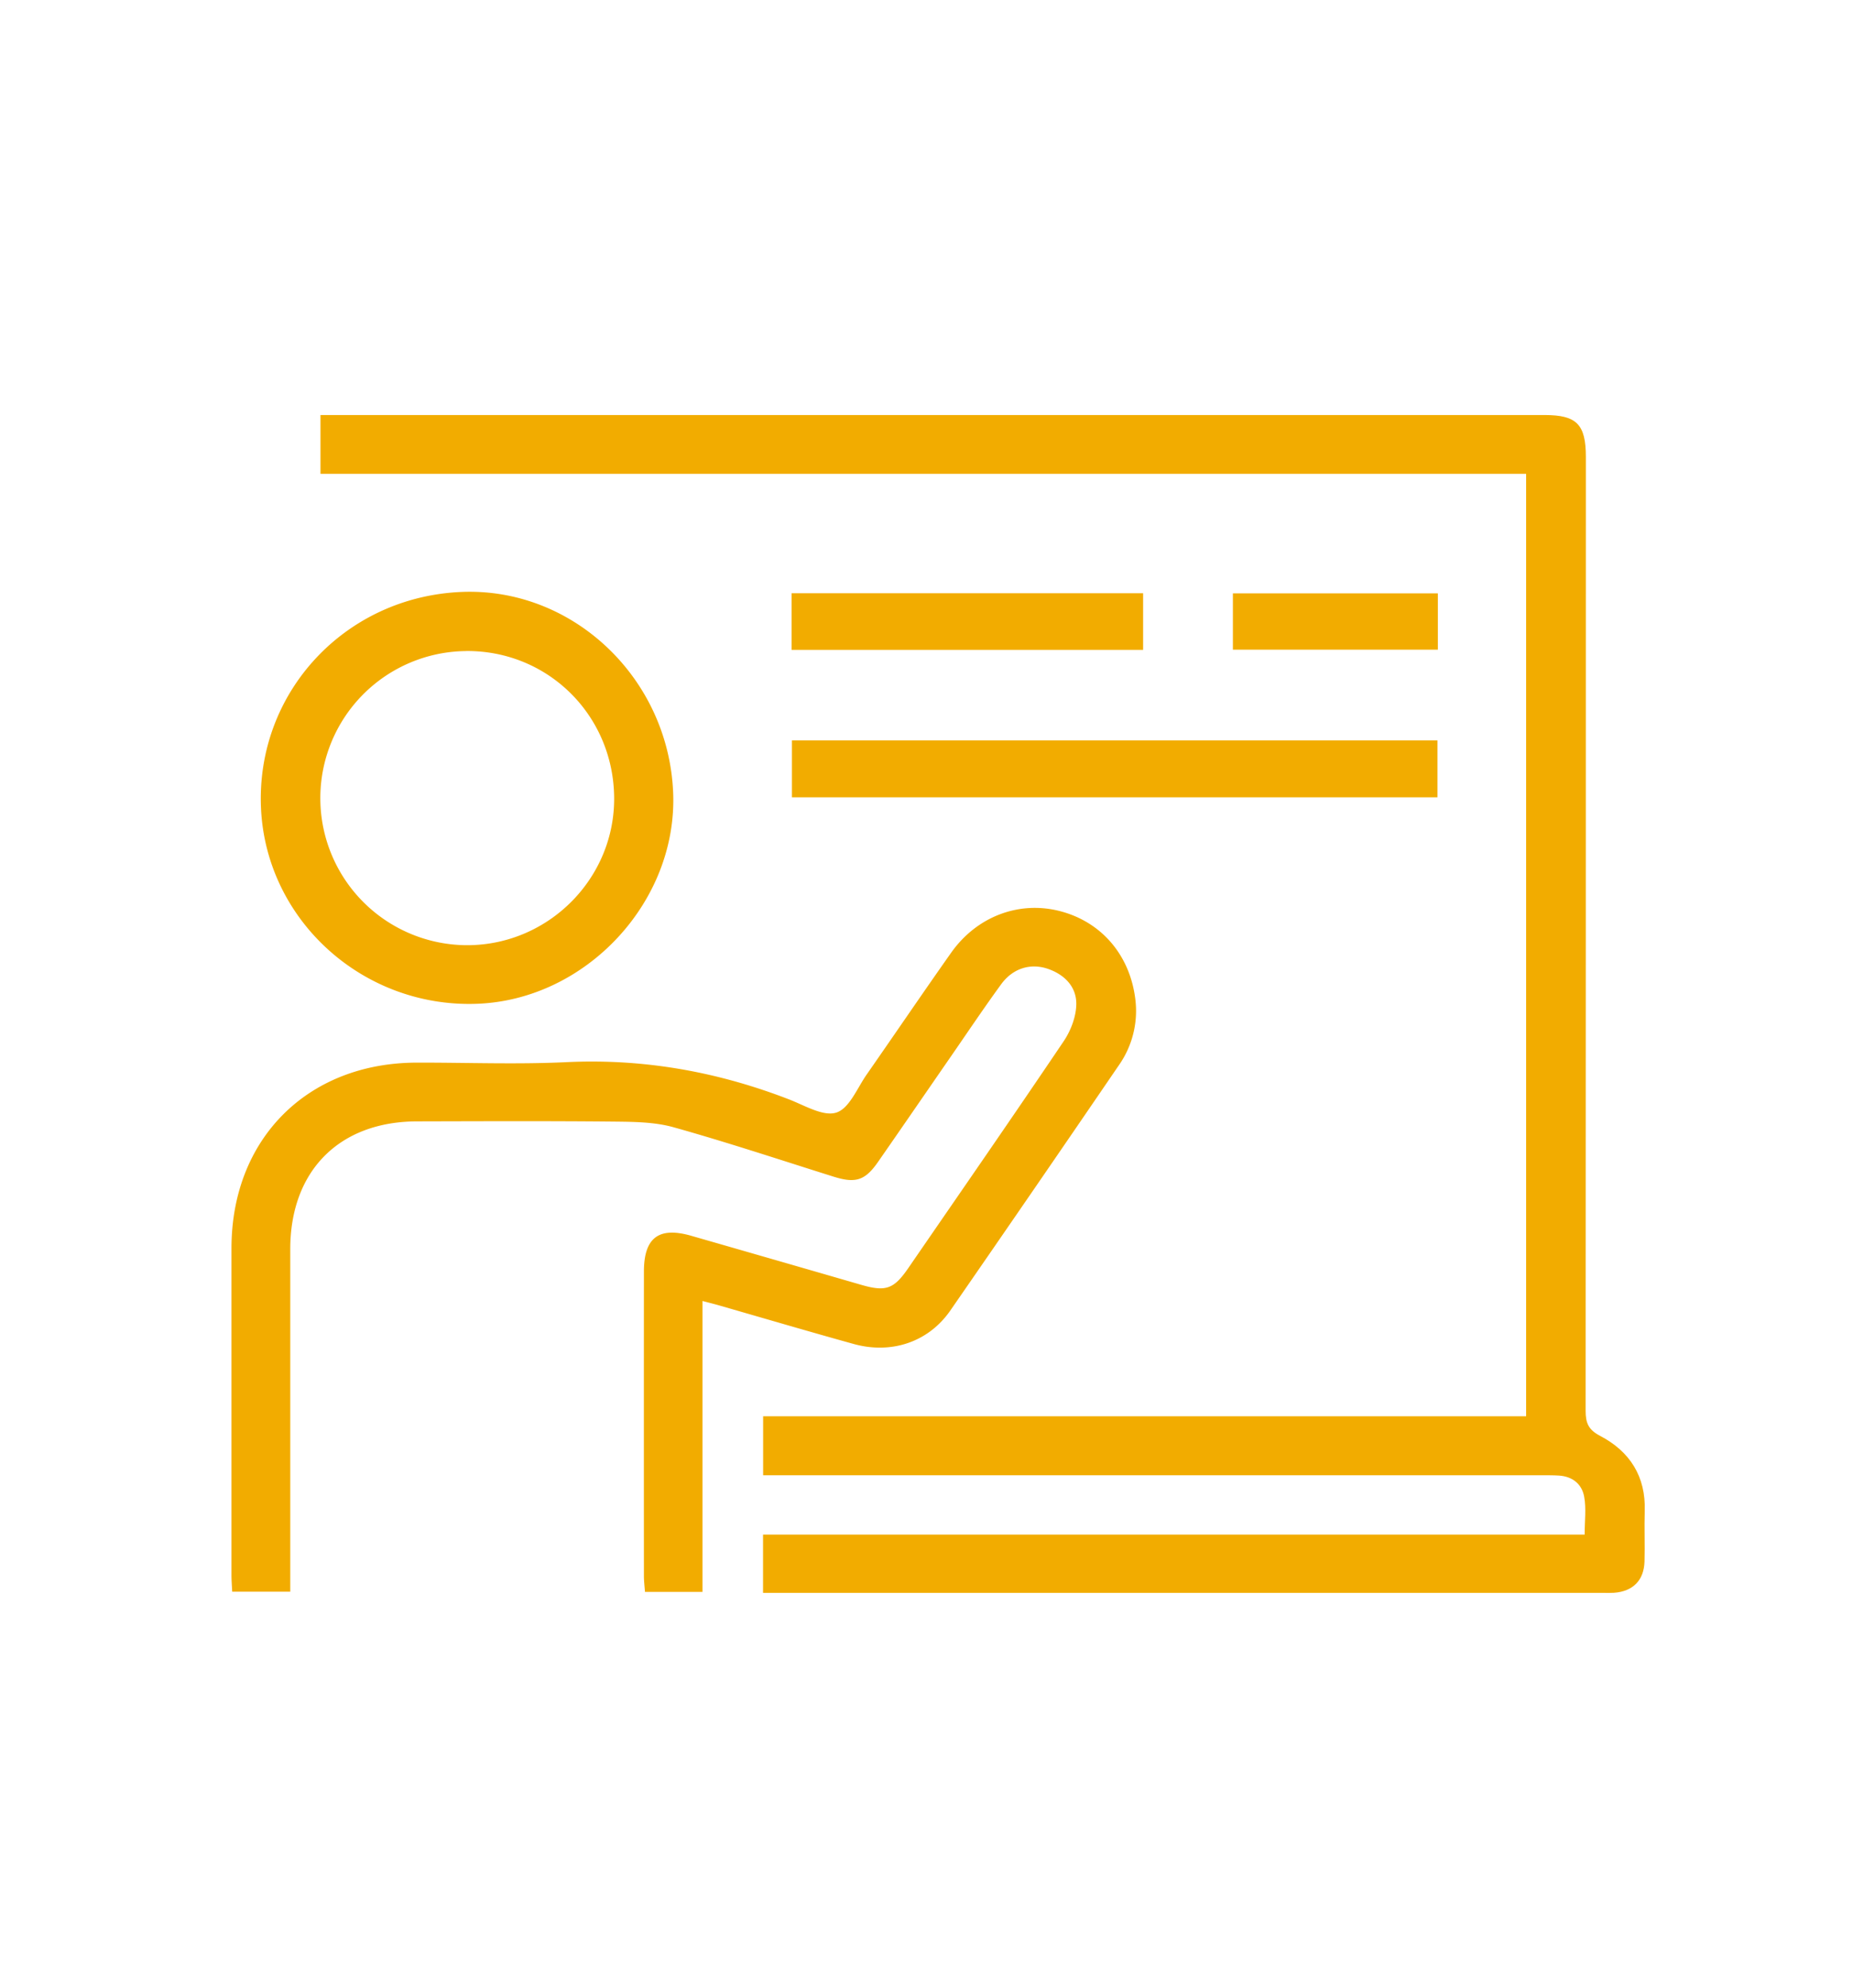
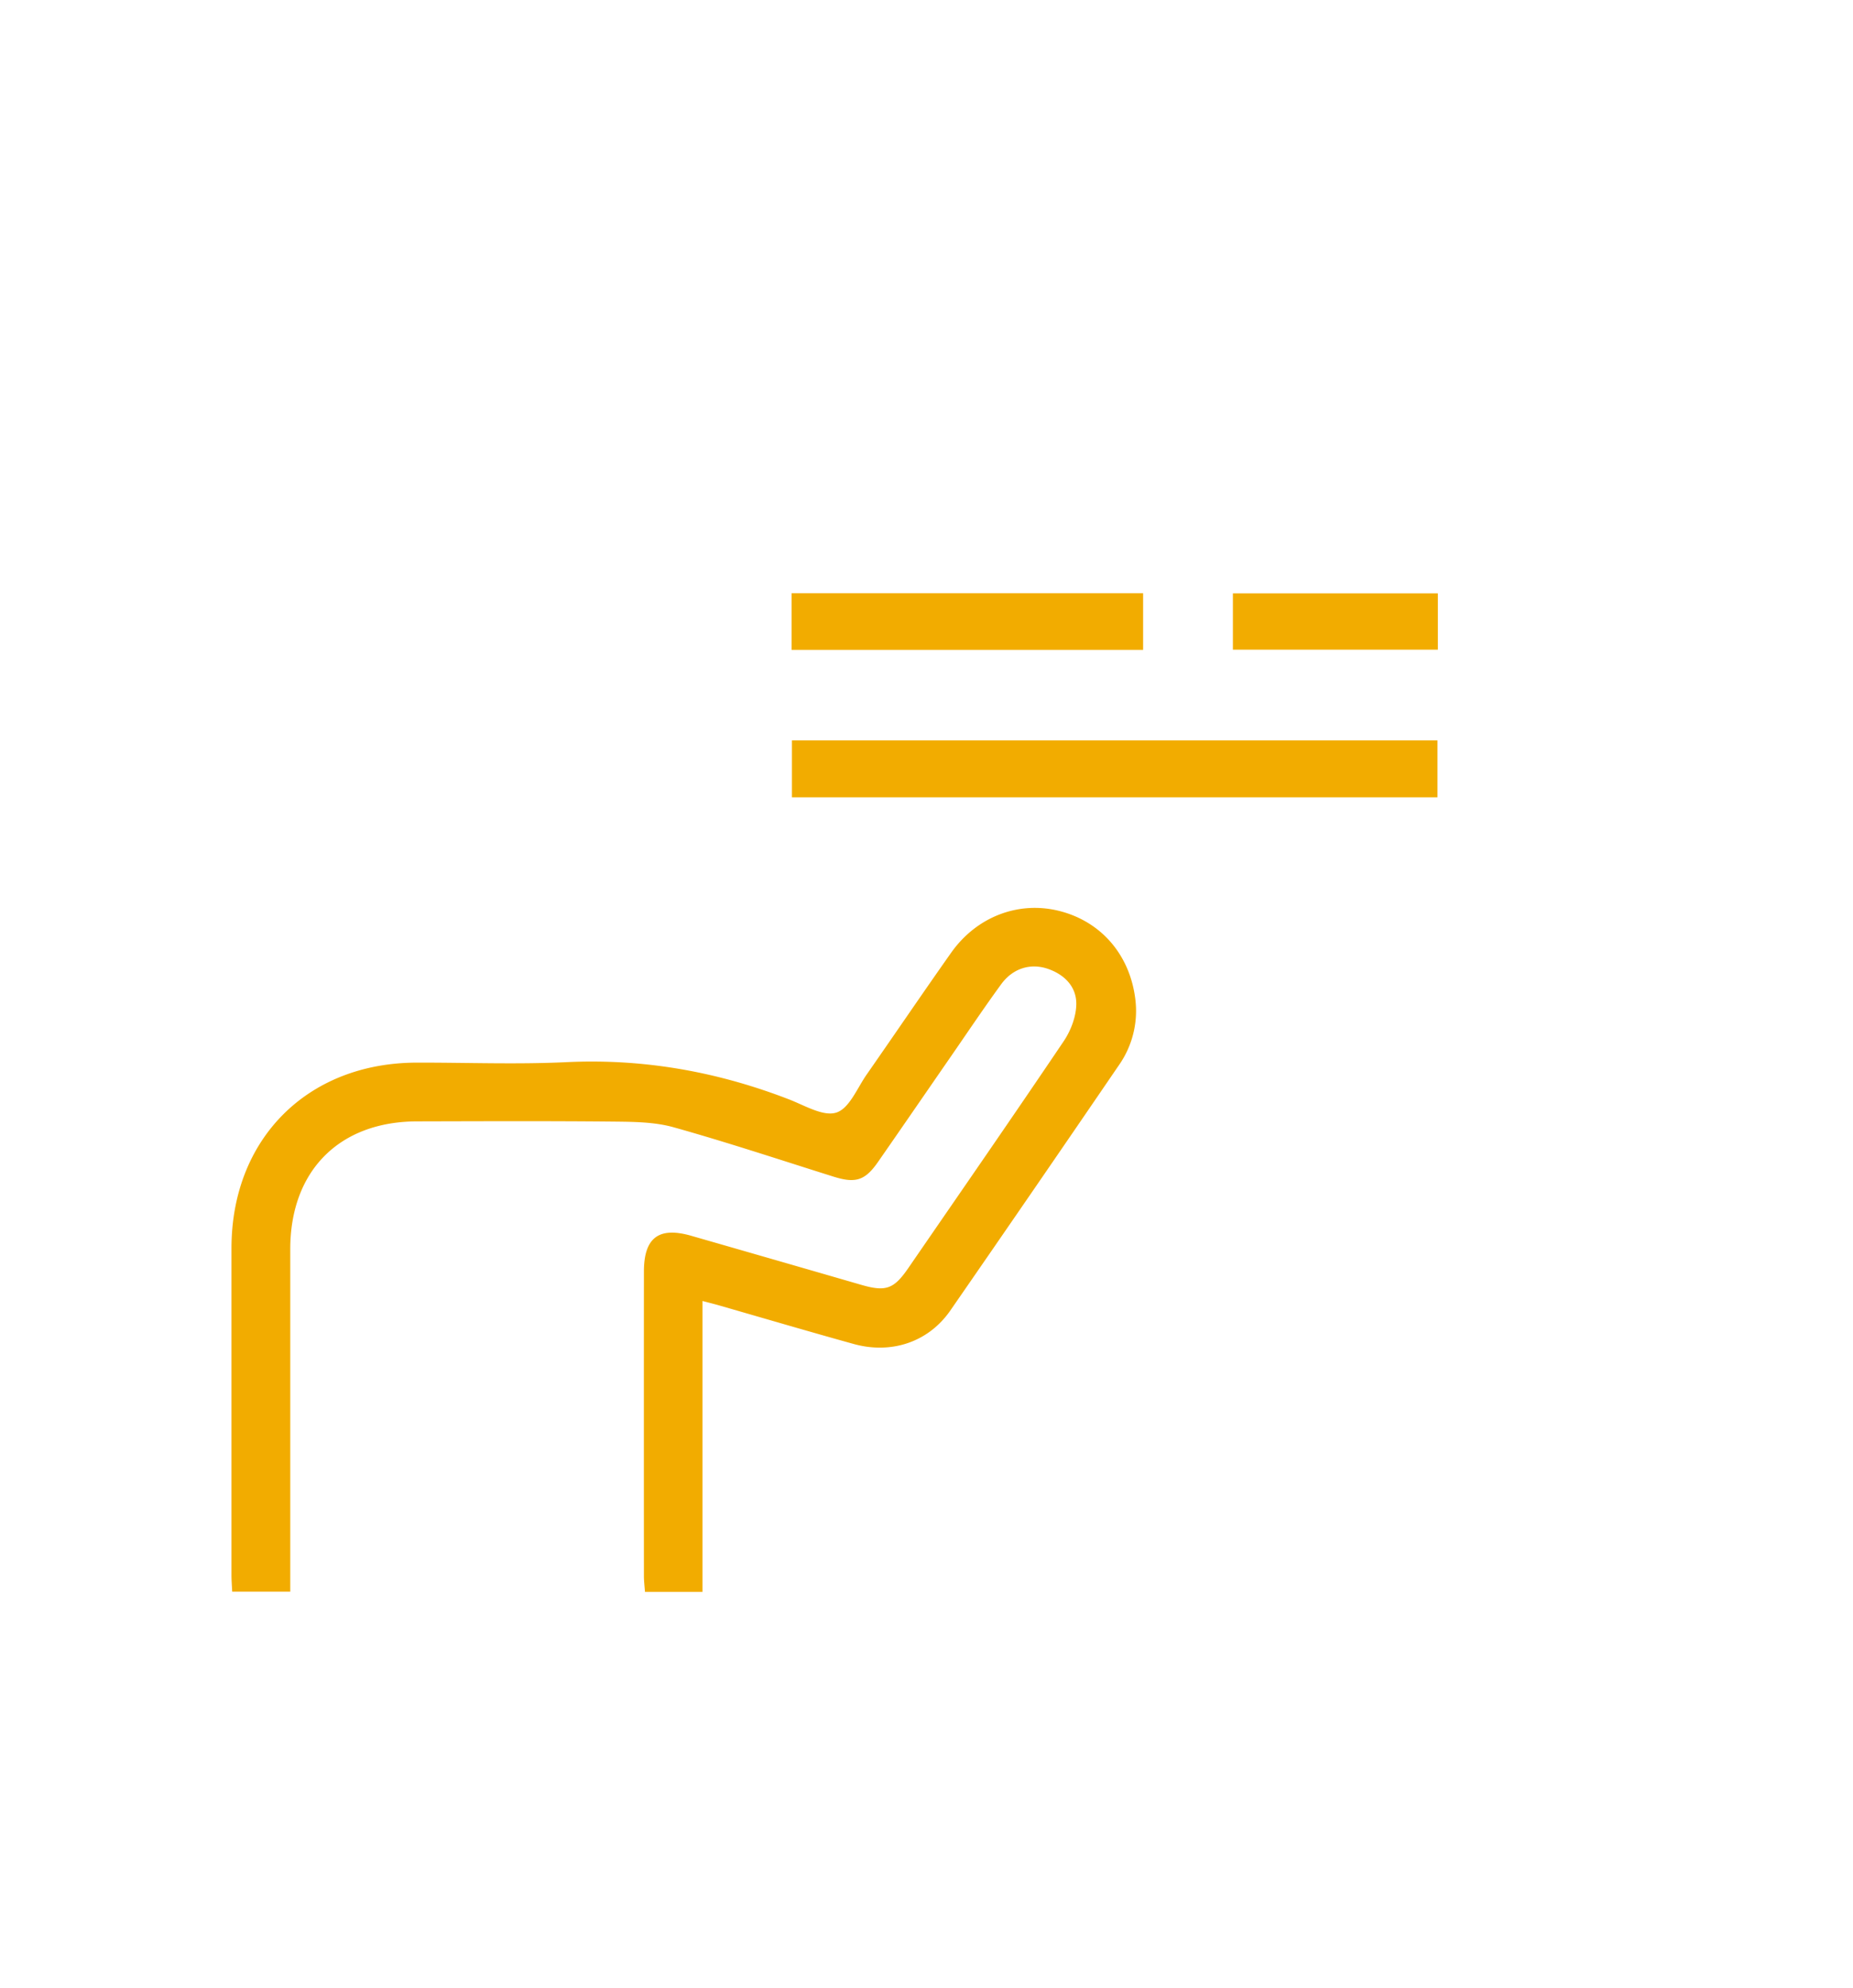
<svg xmlns="http://www.w3.org/2000/svg" id="Layer_1" data-name="Layer 1" viewBox="0 0 1097 1177">
  <defs>
    <style>.cls-1{fill:#f2ac00;}</style>
  </defs>
-   <path class="cls-1" d="M903.49,838.4V280.5H189.73V245.69H914.41c19,0,24.44,5.5,24.44,24.83q0,282.36-.14,564.71c0,7.2,1.68,11.17,8.57,14.78,17.58,9.18,27.1,24,26.43,44.5-.33,10,.15,19.92-.14,29.87-.33,11.2-6.87,17.7-18.05,18.52-1.92.14-3.86.06-5.79.06h-498V908.47H938.13c0-8,1-15.37-.26-22.34-1.32-7.57-6.91-12.12-15-12.62-3.53-.22-7.07-.17-10.6-.17H451.78V838.4Z" />
  <path class="cls-1" d="M415.88,770.16V942.38H381.83c-.22-3.23-.62-6.31-.62-9.39q-.06-90.09,0-180.19c0-20.14,8.79-26.76,28.06-21.22q50.4,14.48,100.76,29.07c14.41,4.15,19.17,2.43,27.66-9.91,30.74-44.71,61.66-89.3,92-134.3,4.23-6.27,7.41-14.58,7.49-22,.13-10.39-7.08-17.64-17.11-21-10.2-3.37-20.53-.13-27.33,9.18-10.21,14-19.86,28.42-29.72,42.68-14.42,20.86-28.77,41.77-43.25,62.59-7.69,11.05-13.34,12.74-26.36,8.65-31.49-9.89-62.84-20.32-94.61-29.21-11.22-3.14-23.52-3.24-35.33-3.36-38.87-.39-77.75-.22-116.63-.13-46,.1-74.94,29.28-75,75.53q0,95.39,0,190.79v12.09H137.46c-.16-3.45-.42-6.57-.42-9.7q0-96.84,0-193.69c.06-64.68,45-109.66,109.59-109.8,29.56-.07,59.17,1.13,88.66-.28,45.74-2.19,89.41,5.63,131.88,22.06,9.22,3.57,20.22,10.25,27.94,7.79s12.35-14.48,18-22.56c16.72-24,33.1-48.15,49.93-72,15.14-21.48,40.07-30.89,64.16-24.78,24.54,6.21,41.61,25.75,44.9,52a55.94,55.94,0,0,1-9.74,39.35q-49.68,72.78-99.82,145.26c-13,18.66-34.88,25.89-57.13,19.72-26.27-7.28-52.42-15-78.62-22.53C423.72,772.17,420.63,771.41,415.88,770.16Z" />
-   <path class="cls-1" d="M273.3,350.42c65.86-2.71,122.4,50.92,125.21,118.75,2.67,64.43-51.28,122.6-116,125.05-67.58,2.55-125-49.43-128-115.81C151.47,410.06,204.19,353.26,273.3,350.42Zm2.77,35a87.06,87.06,0,1,0,1.26,174.12c48-.45,86.88-40.07,86.25-87.79C362.94,423.2,324.33,385.11,276.07,385.39Z" />
  <path class="cls-1" d="M468.83,472V438.28H851V472Z" />
  <path class="cls-1" d="M468.65,384.71V351.18H676.74v33.53Z" />
  <path class="cls-1" d="M729.89,384.6V351.26H851.22V384.6Z" />
</svg>